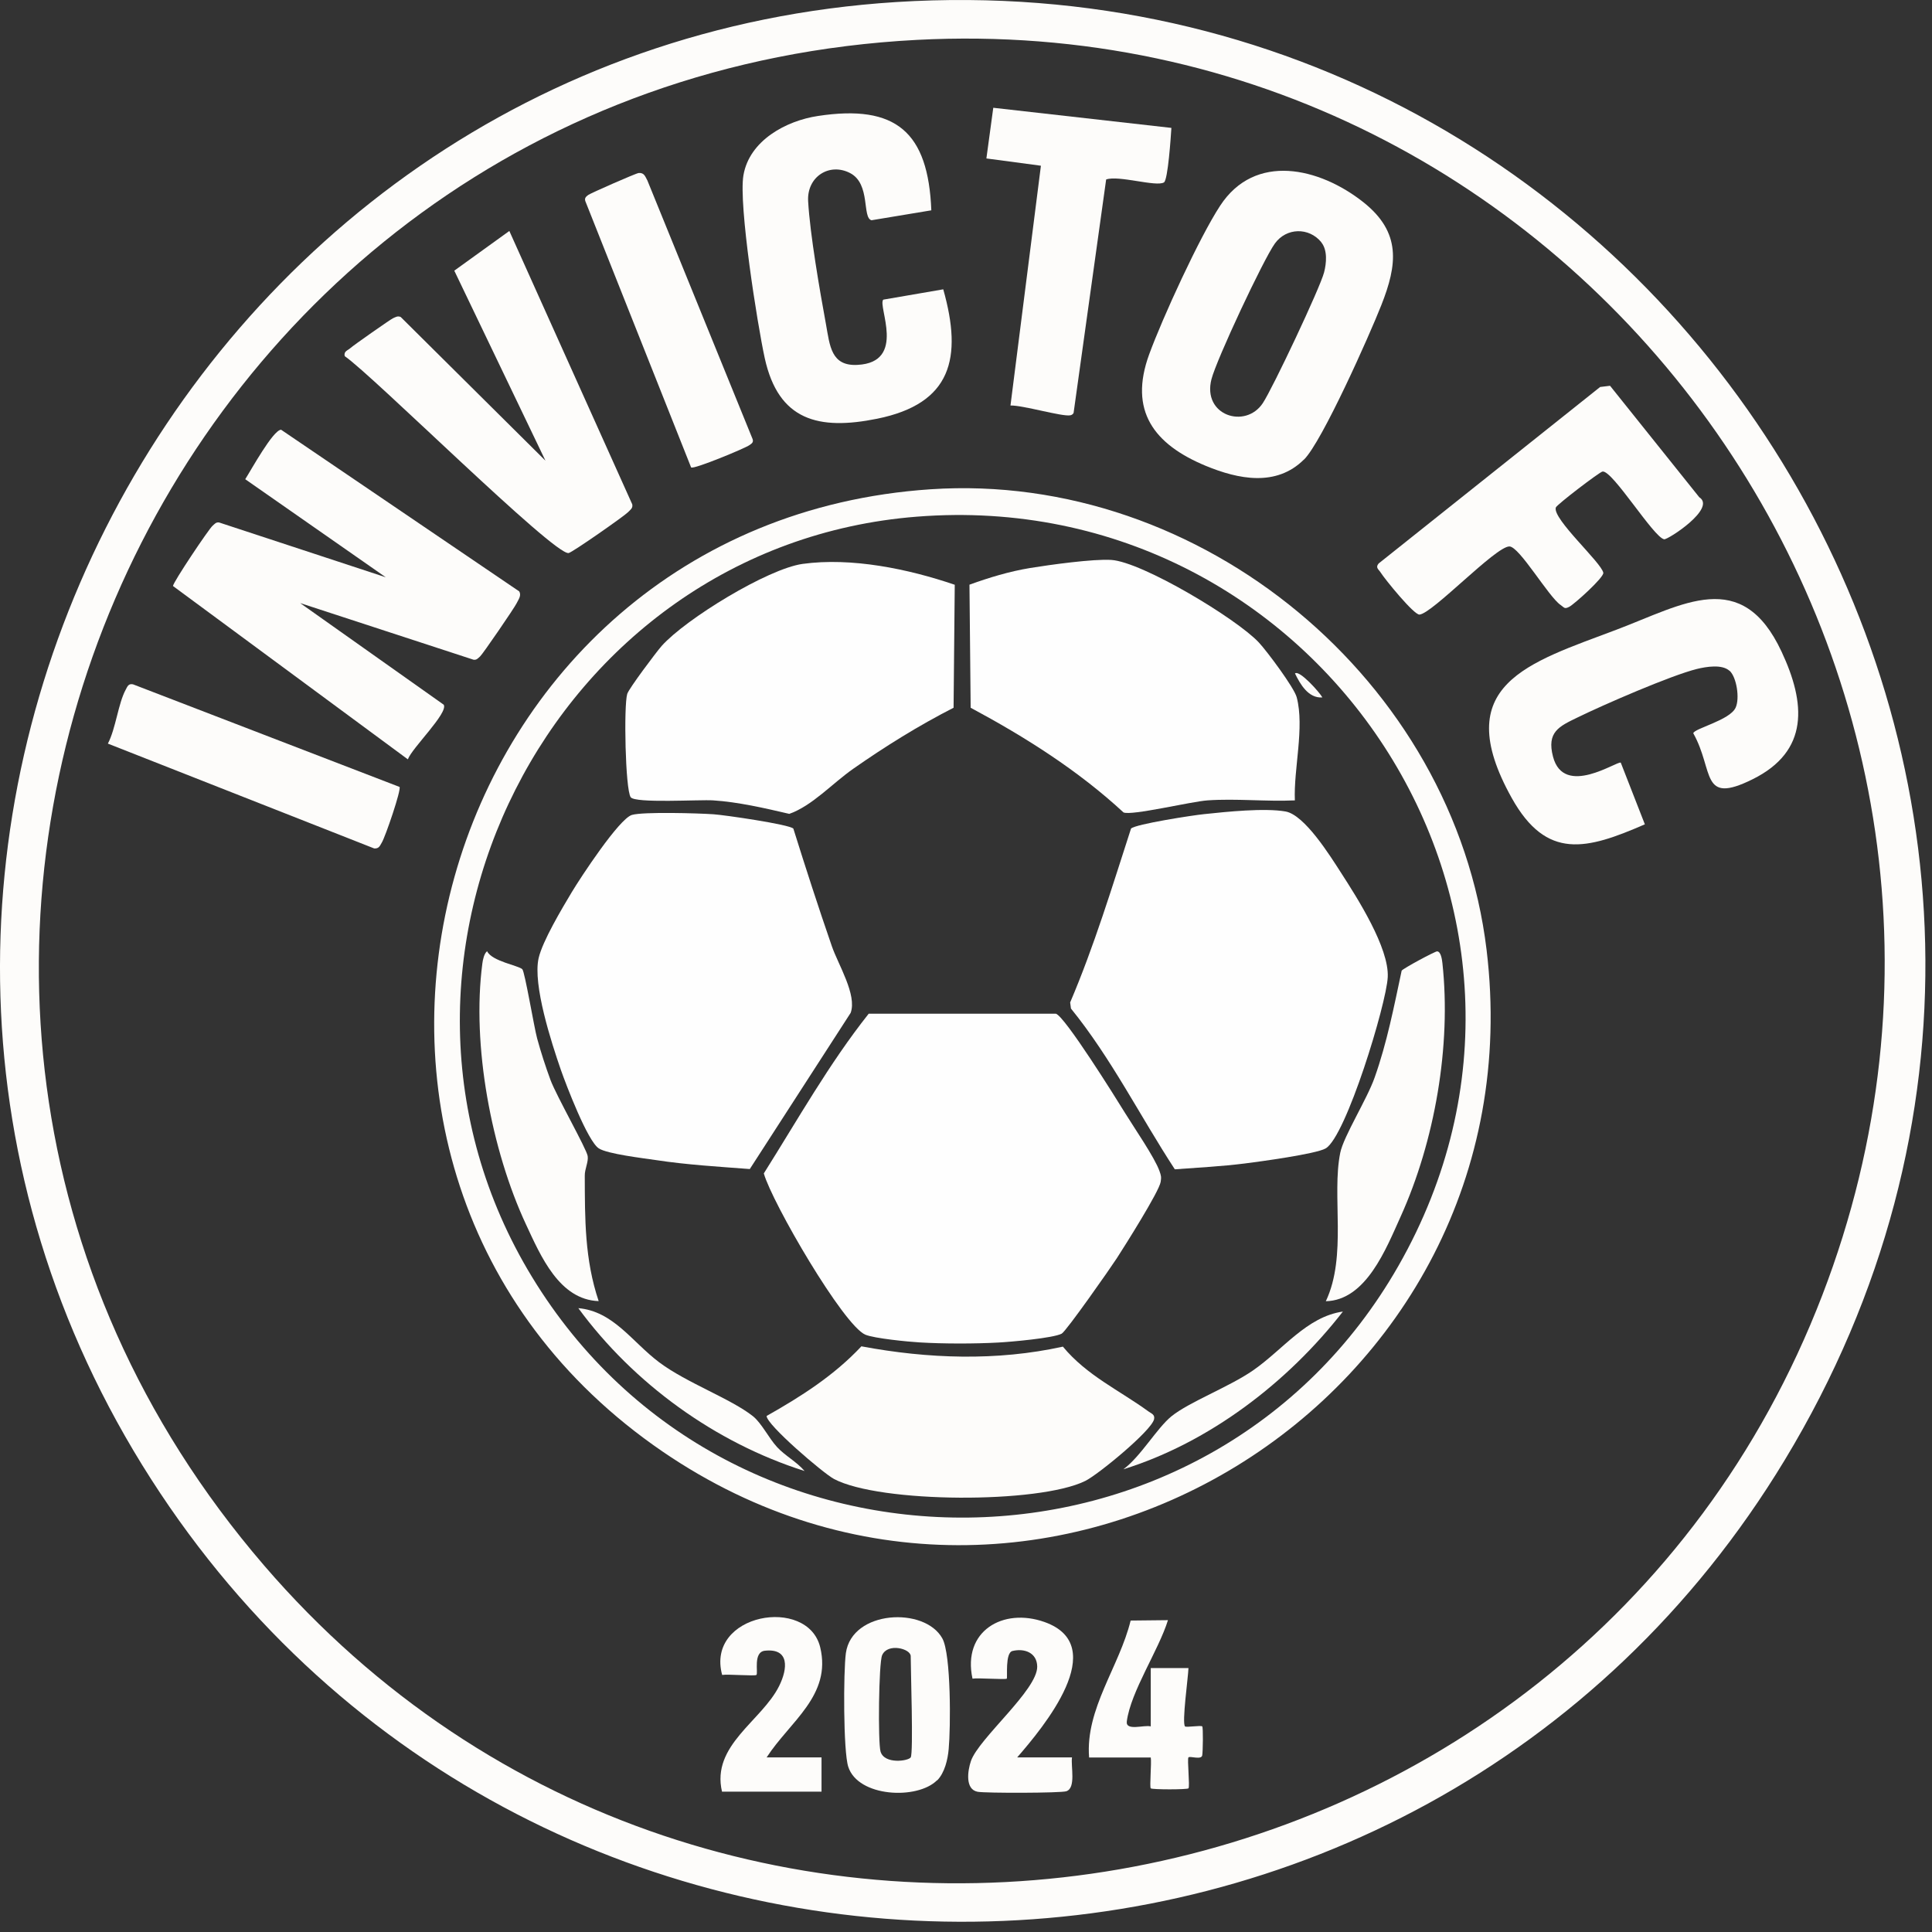
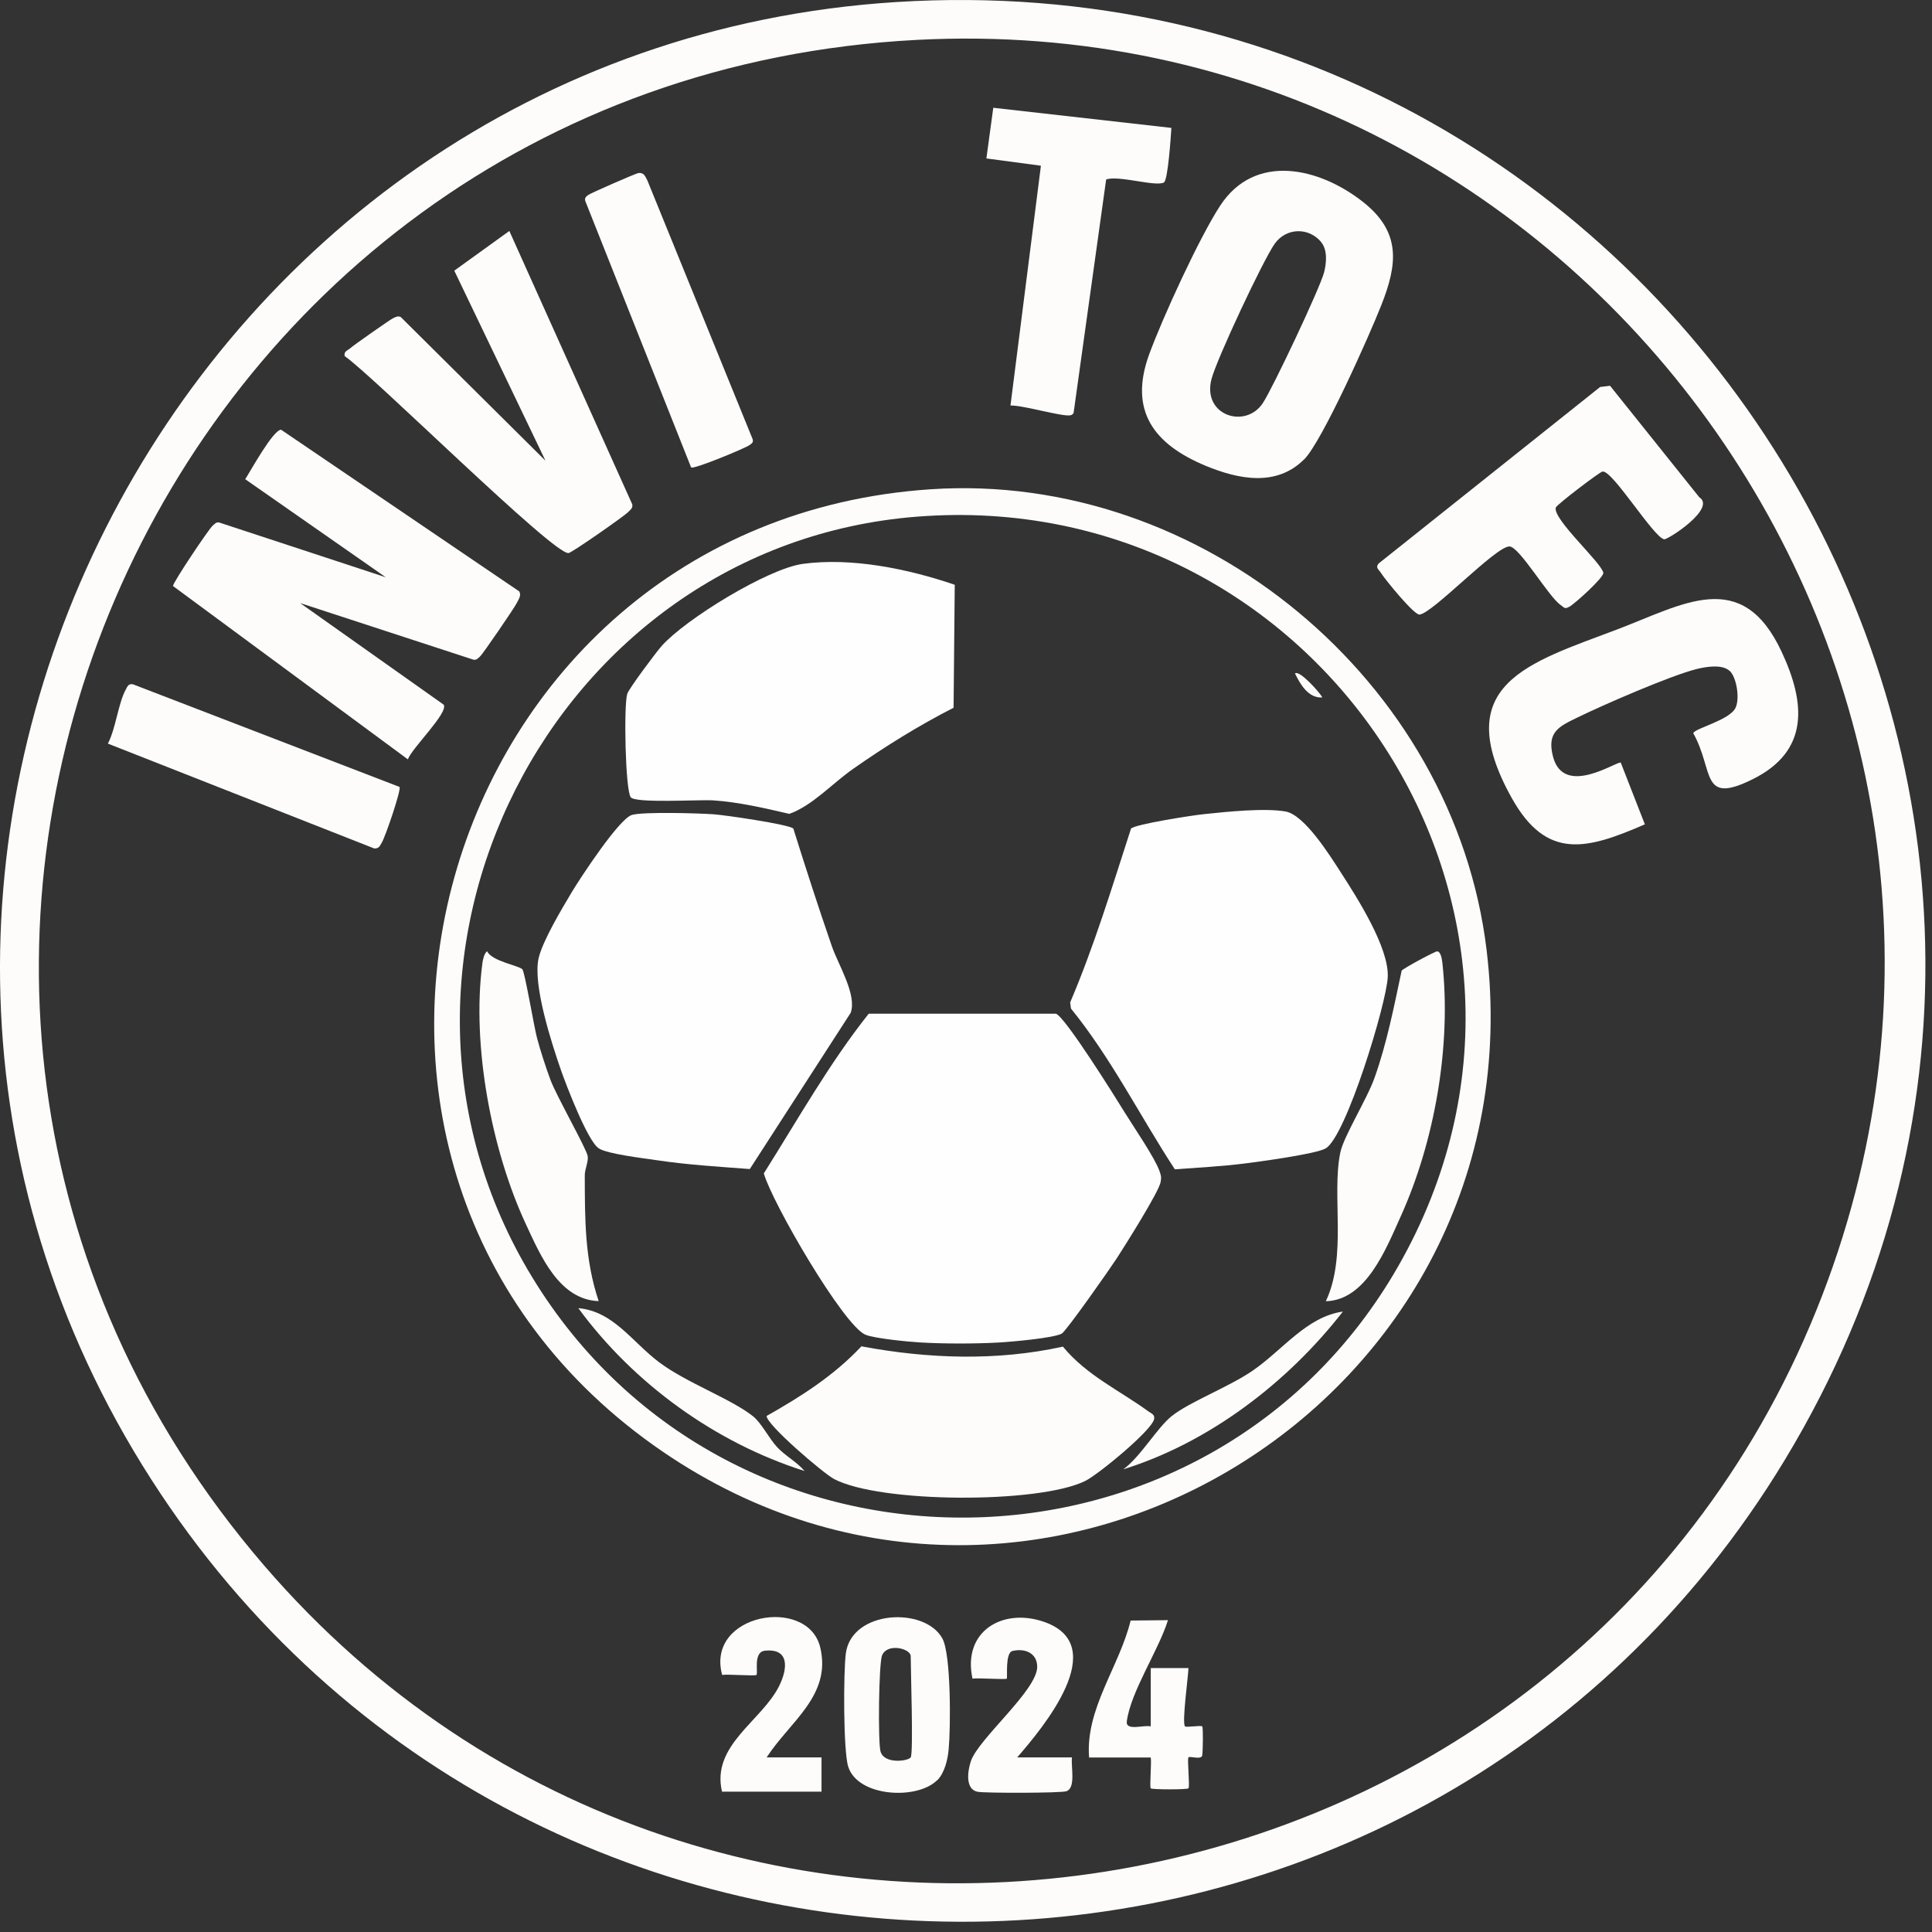
<svg xmlns="http://www.w3.org/2000/svg" width="146" height="146" viewBox="0 0 146 146" fill="none">
  <rect x="0" y="0" width="146" height="146" fill="#333333" stroke="none" />
  <path d="M67.731 0.154C126.241 -3.536 165.391 59.914 134.871 110.334C107.081 156.254 40.391 156.964 11.421 111.784C-18.229 65.544 13.131 3.604 67.731 0.154ZM69.291 3.014C11.431 6.024 -17.969 74.204 19.951 118.294C54.121 158.014 118.961 146.614 137.711 97.874C155.791 50.874 119.501 0.394 69.291 3.014Z" fill="#FDFCFA" />
  <path d="M70.322 36.974C90.812 35.604 109.892 51.474 112.342 71.794C116.442 105.834 78.532 129.154 50.072 109.694C18.872 88.354 32.572 39.504 70.322 36.974ZM69.292 39.044C41.652 41.214 25.732 72.704 40.202 96.494C55.162 121.104 91.412 120.664 105.682 95.654C120.962 68.874 99.652 36.654 69.292 39.044Z" fill="#FDFCFA" />
  <path d="M39.242 44.704C39.422 45.014 39.162 45.334 39.032 45.604C38.862 45.954 36.472 49.444 36.282 49.604C36.132 49.734 36.022 49.894 35.782 49.854L22.682 45.574L33.532 53.254C33.892 53.874 31.122 56.534 30.822 57.384L13.072 44.284C13.072 44.014 15.772 39.984 16.062 39.734C16.212 39.604 16.322 39.444 16.562 39.484L29.152 43.624L18.532 36.214C18.962 35.544 20.632 32.494 21.242 32.474L39.242 44.694V44.704Z" fill="#FDFCFA" />
  <path d="M98.54 34.724C96.45 36.804 93.59 36.224 91.12 35.204C87.19 33.574 85.29 31.034 86.84 26.784C87.84 24.044 90.64 17.934 92.2 15.554C94.84 11.504 99.72 12.664 103.02 15.274C105.91 17.564 105.6 19.994 104.38 23.074C103.51 25.284 99.92 33.364 98.54 34.734V34.724ZM99.85 18.304C98.92 17.164 97.21 17.194 96.34 18.404C95.47 19.614 91.94 27.144 91.55 28.654C90.84 31.404 94.12 32.444 95.43 30.464C96.17 29.354 99.76 21.754 100.06 20.584C100.24 19.894 100.33 18.904 99.85 18.314V18.304Z" fill="#FDFCFA" />
  <path d="M130.711 50.704C130.141 50.174 128.931 50.384 128.231 50.554C126.261 51.044 121.161 53.264 119.201 54.224C117.821 54.894 116.871 55.314 117.361 57.184C118.181 60.304 122.241 57.464 122.481 57.634L124.301 62.294C119.911 64.204 116.881 65.034 114.241 60.304C109.451 51.714 115.531 50.094 122.161 47.584C127.191 45.684 131.621 42.804 134.631 49.244C136.451 53.124 136.751 56.764 132.431 58.894C128.471 60.854 129.551 58.244 127.961 55.414C128.001 55.054 130.731 54.434 131.161 53.474C131.481 52.784 131.241 51.194 130.711 50.694V50.704Z" fill="#FDFCFA" />
-   <path d="M70.38 15.894L65.861 16.644C65.131 16.464 65.811 13.904 64.251 13.084C62.691 12.264 60.961 13.344 61.071 15.214C61.211 17.704 61.951 21.964 62.42 24.514C62.711 26.124 62.801 27.684 64.801 27.574C68.551 27.384 66.291 23.094 66.751 22.644L71.281 21.864C72.751 27.064 71.911 30.504 66.281 31.644C61.871 32.534 58.831 31.794 57.791 27.064C57.231 24.494 55.801 15.454 56.181 13.244C56.631 10.614 59.411 9.124 61.811 8.764C67.721 7.864 70.15 9.984 70.38 15.904V15.894Z" fill="#FDFCFA" />
  <path d="M38.49 17.454L47.78 38.114C47.84 38.414 47.62 38.534 47.45 38.714C47.17 39.004 43.24 41.754 42.97 41.794C41.86 41.964 28.18 28.374 26.05 26.914C25.96 26.534 26.29 26.484 26.48 26.304C26.68 26.114 29.51 24.134 29.69 24.054C29.89 23.964 30.05 23.854 30.28 23.954L41.22 34.814L34.33 20.454L38.49 17.454Z" fill="#FDFCFA" />
  <path d="M121.671 29.154L128.411 37.574C129.731 38.414 126.041 40.794 125.761 40.754C124.961 40.614 121.851 35.514 121.101 35.634C120.881 35.664 117.631 38.144 117.571 38.354C117.311 39.214 121.021 42.514 121.161 43.284C121.221 43.634 118.971 45.654 118.591 45.854C118.211 46.054 118.211 45.904 117.941 45.724C117.021 45.104 114.821 41.294 114.061 41.294C113.011 41.304 108.261 46.354 107.271 46.444C106.861 46.484 104.661 43.784 104.321 43.244C104.181 43.024 103.921 42.894 104.181 42.584L120.921 29.244L121.661 29.154H121.671Z" fill="#FDFCFA" />
  <path d="M88.521 9.674C88.481 10.314 88.261 13.604 87.961 13.784C87.381 14.144 84.511 13.224 83.591 13.564L81.131 31.204C81.081 31.304 80.991 31.364 80.881 31.384C80.281 31.504 77.281 30.614 76.361 30.644L78.661 12.524L74.541 11.974L75.061 8.144L88.511 9.664L88.521 9.674Z" fill="#FDFCFA" />
  <path d="M30.192 59.464C30.342 59.664 29.122 63.234 28.852 63.674C28.702 63.924 28.642 64.144 28.272 64.114L8.152 56.194C8.752 55.054 8.932 53.154 9.502 52.114C9.632 51.874 9.702 51.644 10.052 51.714L30.182 59.464H30.192Z" fill="#FDFCFA" />
  <path d="M52.231 35.334L44.231 15.194C44.161 14.964 44.281 14.864 44.451 14.734C44.621 14.604 48.051 13.094 48.261 13.074C48.691 13.034 48.761 13.354 48.921 13.634L56.871 33.174C56.961 33.424 56.811 33.514 56.641 33.634C56.321 33.874 52.421 35.484 52.241 35.324L52.231 35.334Z" fill="#FDFCFA" />
-   <path d="M70.812 134.534C69.322 136.024 64.842 135.814 64.102 133.514C63.722 132.354 63.732 126.304 63.922 124.924C64.382 121.664 69.882 121.404 71.212 123.814C71.882 125.024 71.842 130.574 71.692 132.174C71.622 132.964 71.392 133.964 70.822 134.544L70.812 134.534ZM68.822 132.804C69.032 132.484 68.822 126.214 68.822 125.154C68.822 124.584 67.072 124.134 66.662 125.084C66.402 125.684 66.342 131.694 66.542 132.364C66.832 133.344 68.642 133.084 68.822 132.804Z" fill="#FDFCFA" />
+   <path d="M70.812 134.534C69.322 136.024 64.842 135.814 64.102 133.514C63.722 132.354 63.732 126.304 63.922 124.924C64.382 121.664 69.882 121.404 71.212 123.814C71.882 125.024 71.842 130.574 71.692 132.174C71.622 132.964 71.392 133.964 70.822 134.544L70.812 134.534ZM68.822 132.804C69.032 132.484 68.822 126.214 68.822 125.154C68.822 124.584 67.072 124.134 66.662 125.084C66.402 125.684 66.342 131.694 66.542 132.364C66.832 133.344 68.642 133.084 68.822 132.804" fill="#FDFCFA" />
  <path d="M76.861 132.804H81.011C80.911 133.474 81.331 135.114 80.581 135.364C80.151 135.504 74.491 135.514 73.881 135.404C72.921 135.224 73.121 133.824 73.371 133.084C73.961 131.364 78.421 127.704 78.381 125.934C78.361 124.894 77.421 124.544 76.511 124.764C75.941 124.904 76.151 126.774 76.081 126.854C75.991 126.944 73.921 126.784 73.491 126.854C72.711 123.254 75.801 121.464 78.931 122.574C84.001 124.374 78.821 130.554 76.861 132.814V132.804Z" fill="#FDFCFA" />
  <path d="M57.932 132.804H62.082V135.394H54.562C53.732 131.884 57.572 130.054 58.882 127.404C59.532 126.094 59.672 124.544 57.802 124.744C56.892 124.844 57.312 126.424 57.162 126.574C57.062 126.674 55.012 126.504 54.572 126.574C53.312 121.924 61.042 120.594 61.982 124.484C62.862 128.124 59.682 130.104 57.942 132.794L57.932 132.804Z" fill="#FDFCFA" />
  <path d="M82.302 132.804C82.012 129.134 84.592 125.944 85.442 122.464L88.262 122.434C87.562 124.704 85.452 127.814 85.152 130.084C85.052 130.844 86.482 130.324 86.962 130.464V126.054H89.812C89.792 126.734 89.302 130.214 89.552 130.464C89.652 130.554 90.752 130.364 90.852 130.464C90.932 130.544 90.902 132.384 90.852 132.654C90.782 133.014 89.932 132.684 89.812 132.804C89.702 132.904 89.932 135.024 89.812 135.144C89.712 135.244 87.062 135.244 86.962 135.144C86.862 135.044 87.032 133.224 86.962 132.814H82.292L82.302 132.804Z" fill="#FDFCFA" />
  <path d="M65.631 76.604H79.791C80.481 76.814 84.341 83.004 85.011 84.094C85.681 85.184 87.261 87.474 87.621 88.494C87.741 88.834 87.771 88.944 87.711 89.314C87.591 90.054 84.991 94.164 84.391 95.094C83.911 95.834 80.571 100.604 80.231 100.784C79.581 101.124 76.391 101.404 75.451 101.454C73.651 101.554 71.271 101.554 69.481 101.444C68.611 101.394 66.081 101.144 65.401 100.864C63.741 100.174 58.351 90.894 57.721 88.674C60.281 84.614 62.651 80.384 65.641 76.614L65.631 76.604Z" fill="#FEFEFE" />
  <path d="M85.471 62.614C85.821 62.274 90.171 61.604 90.991 61.524C92.681 61.344 95.561 61.044 97.151 61.324C98.591 61.584 100.511 64.664 101.341 65.954C102.581 67.874 104.981 71.634 104.871 73.844C104.771 75.864 101.721 85.884 100.181 86.784C99.461 87.204 95.181 87.784 94.061 87.924C92.311 88.144 90.541 88.234 88.781 88.364C86.141 84.324 83.981 79.974 80.931 76.214L80.871 75.754C82.691 71.484 84.041 67.024 85.471 62.614Z" fill="#FEFEFE" />
  <path d="M59.952 62.614C60.882 65.584 61.842 68.554 62.862 71.504C63.342 72.894 64.782 75.194 64.282 76.544L56.662 88.344C54.302 88.164 51.902 88.024 49.552 87.664C48.602 87.524 45.902 87.204 45.252 86.784C44.402 86.234 42.782 81.984 42.382 80.844C41.672 78.794 40.252 74.414 40.702 72.414C40.992 71.124 42.482 68.634 43.212 67.414C43.862 66.334 46.782 61.874 47.752 61.584C48.602 61.334 52.782 61.454 53.922 61.534C54.712 61.584 59.692 62.304 59.962 62.624L59.952 62.614Z" fill="#FEFEFE" />
-   <path d="M97.862 60.484C95.692 60.584 93.402 60.334 91.252 60.484C90.052 60.564 85.482 61.664 84.902 61.394C81.462 58.214 77.472 55.694 73.352 53.484L73.262 44.184C74.752 43.644 76.272 43.184 77.842 42.924C79.322 42.684 82.612 42.224 83.982 42.314C86.312 42.464 93.442 46.744 95.132 48.554C95.732 49.194 97.802 51.964 97.992 52.694C98.592 54.984 97.752 58.114 97.852 60.484H97.862Z" fill="#FEFEFE" />
  <path d="M72.15 44.184L72.061 53.484C69.421 54.834 66.91 56.394 64.481 58.094C62.88 59.214 61.38 60.894 59.641 61.504C57.821 61.074 55.761 60.604 53.901 60.484C52.88 60.414 47.99 60.724 47.66 60.244C47.251 59.634 47.13 53.304 47.401 52.434C47.531 52.024 49.581 49.294 50.001 48.814C51.821 46.774 58.011 42.984 60.651 42.614C64.35 42.104 68.641 42.994 72.13 44.184H72.15Z" fill="#FEFEFE" />
  <path d="M65.112 101.744C70.122 102.684 75.332 102.864 80.322 101.764C82.132 103.954 84.612 105.074 86.792 106.664C87.012 106.824 87.292 106.894 87.212 107.254C87.002 108.134 82.972 111.444 82.012 111.914C78.522 113.644 66.492 113.604 63.022 111.764C62.212 111.334 57.922 107.664 57.932 107.004C60.552 105.524 63.032 103.944 65.102 101.734L65.112 101.744Z" fill="#FDFCFA" />
  <path d="M39.471 73.244C39.661 73.434 40.361 77.634 40.591 78.474C40.871 79.504 41.231 80.614 41.601 81.614C42.051 82.824 44.331 86.824 44.411 87.364C44.481 87.804 44.181 88.344 44.191 88.854C44.201 92.124 44.181 95.174 45.241 98.324C42.261 98.224 40.851 94.894 39.751 92.534C37.131 86.914 35.641 78.984 36.451 72.814C36.481 72.554 36.591 72.034 36.811 71.884C37.171 72.644 39.191 72.964 39.471 73.244Z" fill="#FDFCFA" />
  <path d="M100.192 98.334C101.812 94.904 100.622 90.364 101.282 87.114C101.532 85.874 103.312 83.054 103.882 81.424C104.812 78.804 105.342 76.074 105.922 73.354C106.012 73.194 108.452 71.884 108.602 71.894C108.892 71.904 108.972 72.514 109.002 72.784C109.682 79.034 108.422 86.244 105.842 91.944C104.742 94.374 103.232 98.274 100.172 98.334H100.192Z" fill="#FDFCFA" />
  <path d="M101.481 99.114C97.321 104.464 91.401 109.004 84.891 111.034C86.201 110.074 87.421 107.924 88.531 107.024C89.871 105.944 92.891 104.804 94.671 103.574C96.951 102.004 98.741 99.504 101.481 99.114Z" fill="#FDFCFA" />
  <path d="M99.931 52.704C98.871 52.784 98.251 51.694 97.861 50.894C98.191 50.594 99.751 52.354 99.931 52.704Z" fill="#FDFCFA" />
  <path d="M43.682 98.854C46.362 99.084 47.752 101.404 49.822 102.954C51.892 104.504 55.242 105.704 56.902 107.024C57.552 107.544 58.102 108.684 58.722 109.354C59.342 110.024 60.182 110.444 60.802 111.164C54.052 109.024 47.882 104.554 43.702 98.854H43.682Z" fill="#FDFCFA" />
</svg>